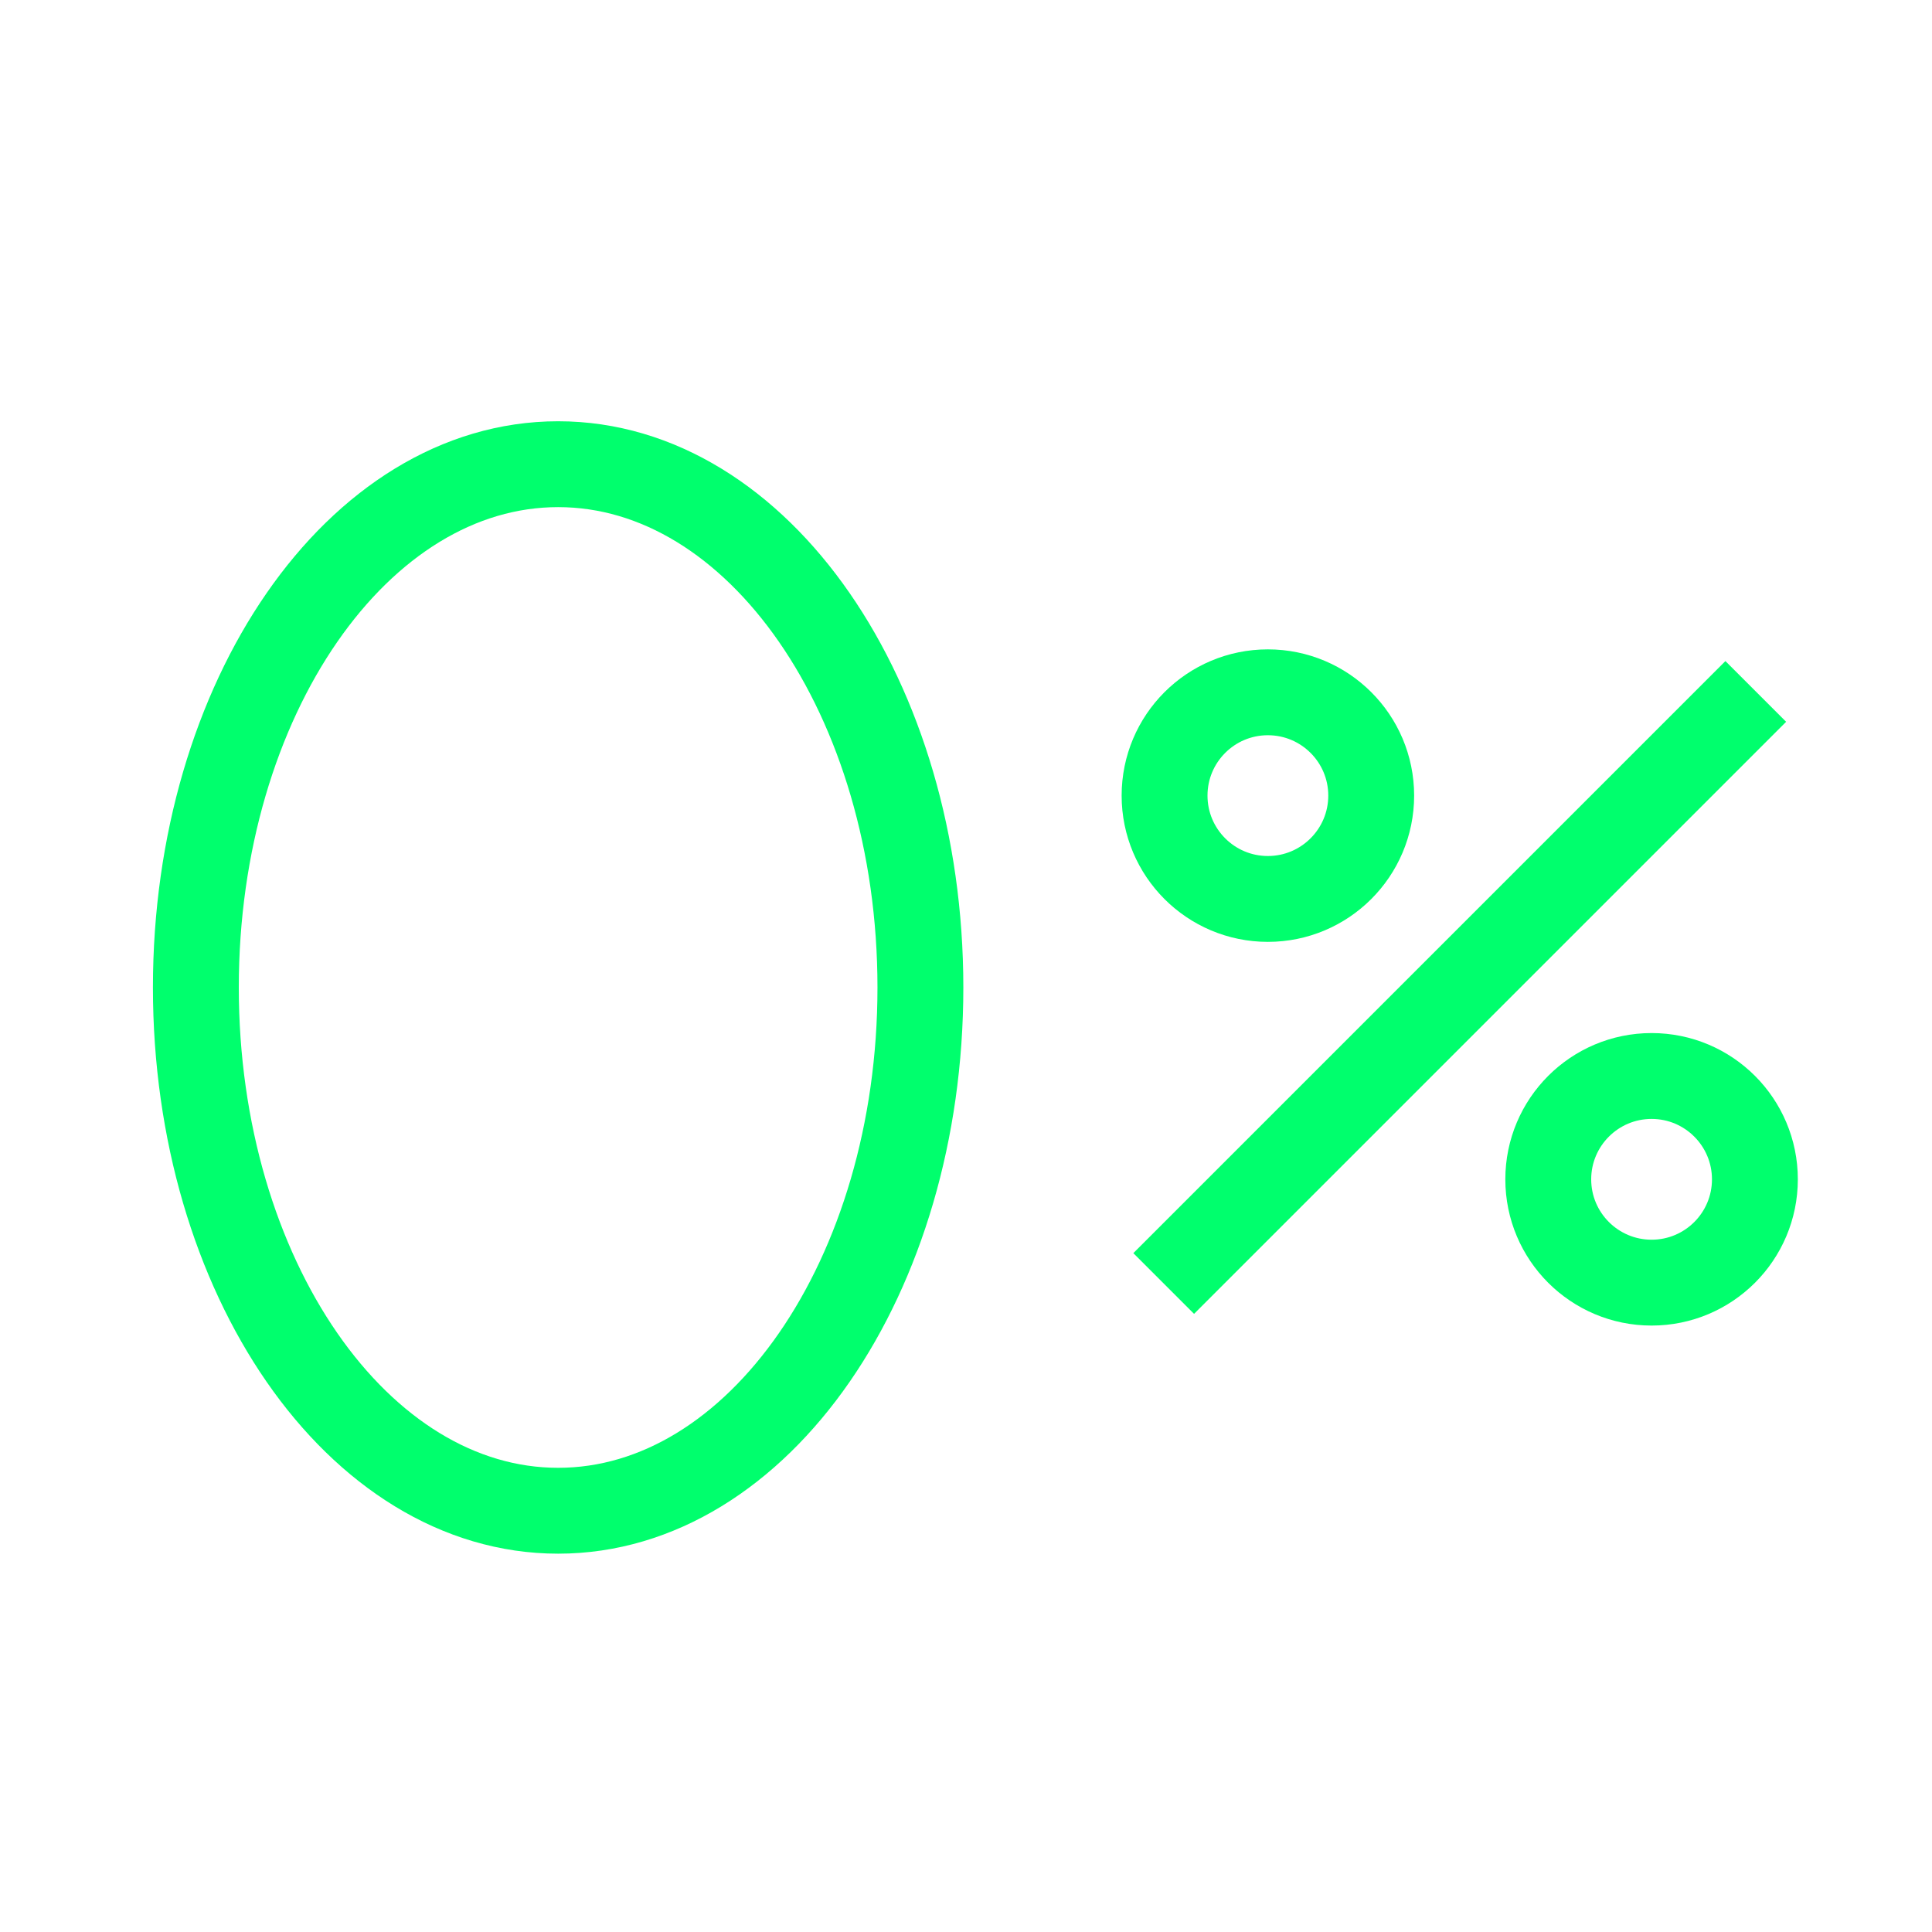
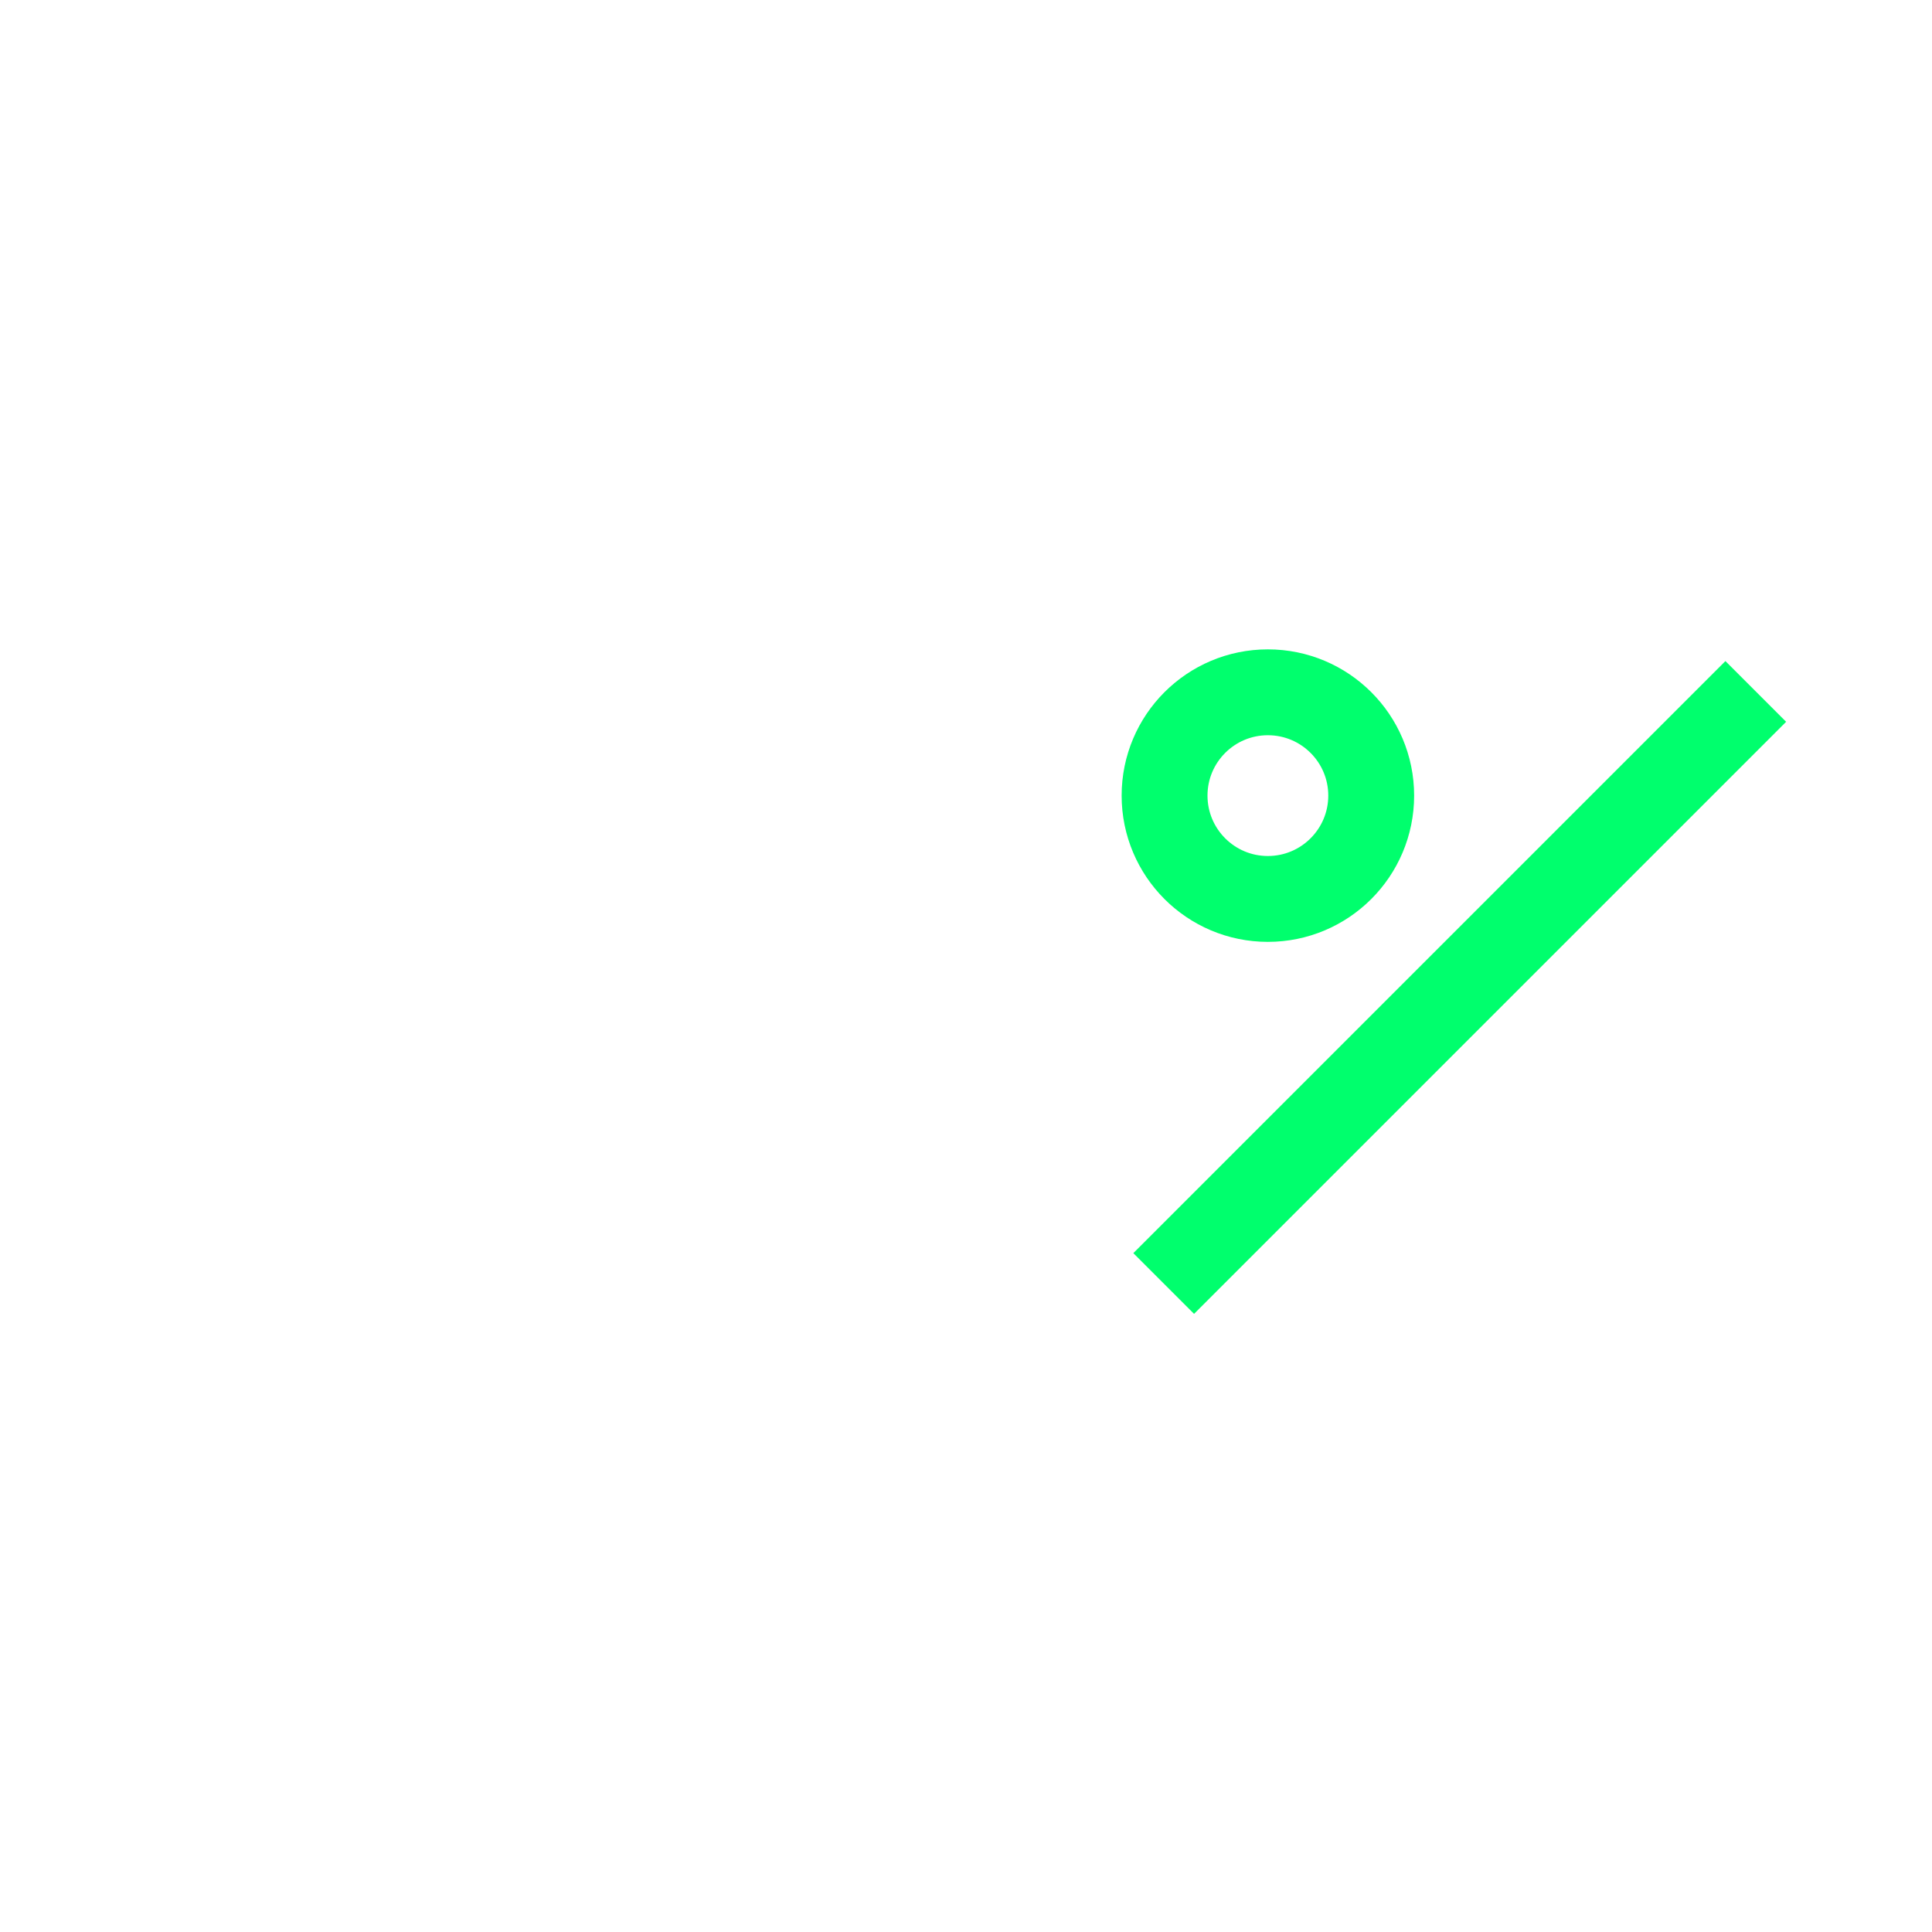
<svg xmlns="http://www.w3.org/2000/svg" width="45" height="45" viewBox="0 0 45 45" fill="none">
  <path d="M40.188 16.812L27.812 29.188" stroke="#00FF6D" stroke-width="2" stroke-linecap="square" stroke-linejoin="round" />
-   <path d="M29.531 20.938C30.86 20.938 31.938 19.86 31.938 18.531C31.938 17.202 30.86 16.125 29.531 16.125C28.202 16.125 27.125 17.202 27.125 18.531C27.125 19.86 28.202 20.938 29.531 20.938Z" stroke="#00FF6D" stroke-width="2" stroke-miterlimit="10" />
-   <path d="M38.469 29.875C39.798 29.875 40.875 28.798 40.875 27.469C40.875 26.14 39.798 25.062 38.469 25.062C37.14 25.062 36.062 26.14 36.062 27.469C36.062 28.798 37.14 29.875 38.469 29.875Z" stroke="#00FF6D" stroke-width="2" stroke-miterlimit="10" />
-   <path d="M13 35.188C17.66 35.188 21.438 29.731 21.438 23C21.438 16.269 17.66 10.812 13 10.812C8.34 10.812 4.562 16.269 4.562 23C4.562 29.731 8.34 35.188 13 35.188Z" stroke="#00FF6D" stroke-width="2" stroke-linecap="round" stroke-linejoin="round" />
+   <path d="M29.531 20.938C30.86 20.938 31.938 19.86 31.938 18.531C31.938 17.202 30.86 16.125 29.531 16.125C28.202 16.125 27.125 17.202 27.125 18.531C27.125 19.86 28.202 20.938 29.531 20.938" stroke="#00FF6D" stroke-width="2" stroke-miterlimit="10" />
</svg>